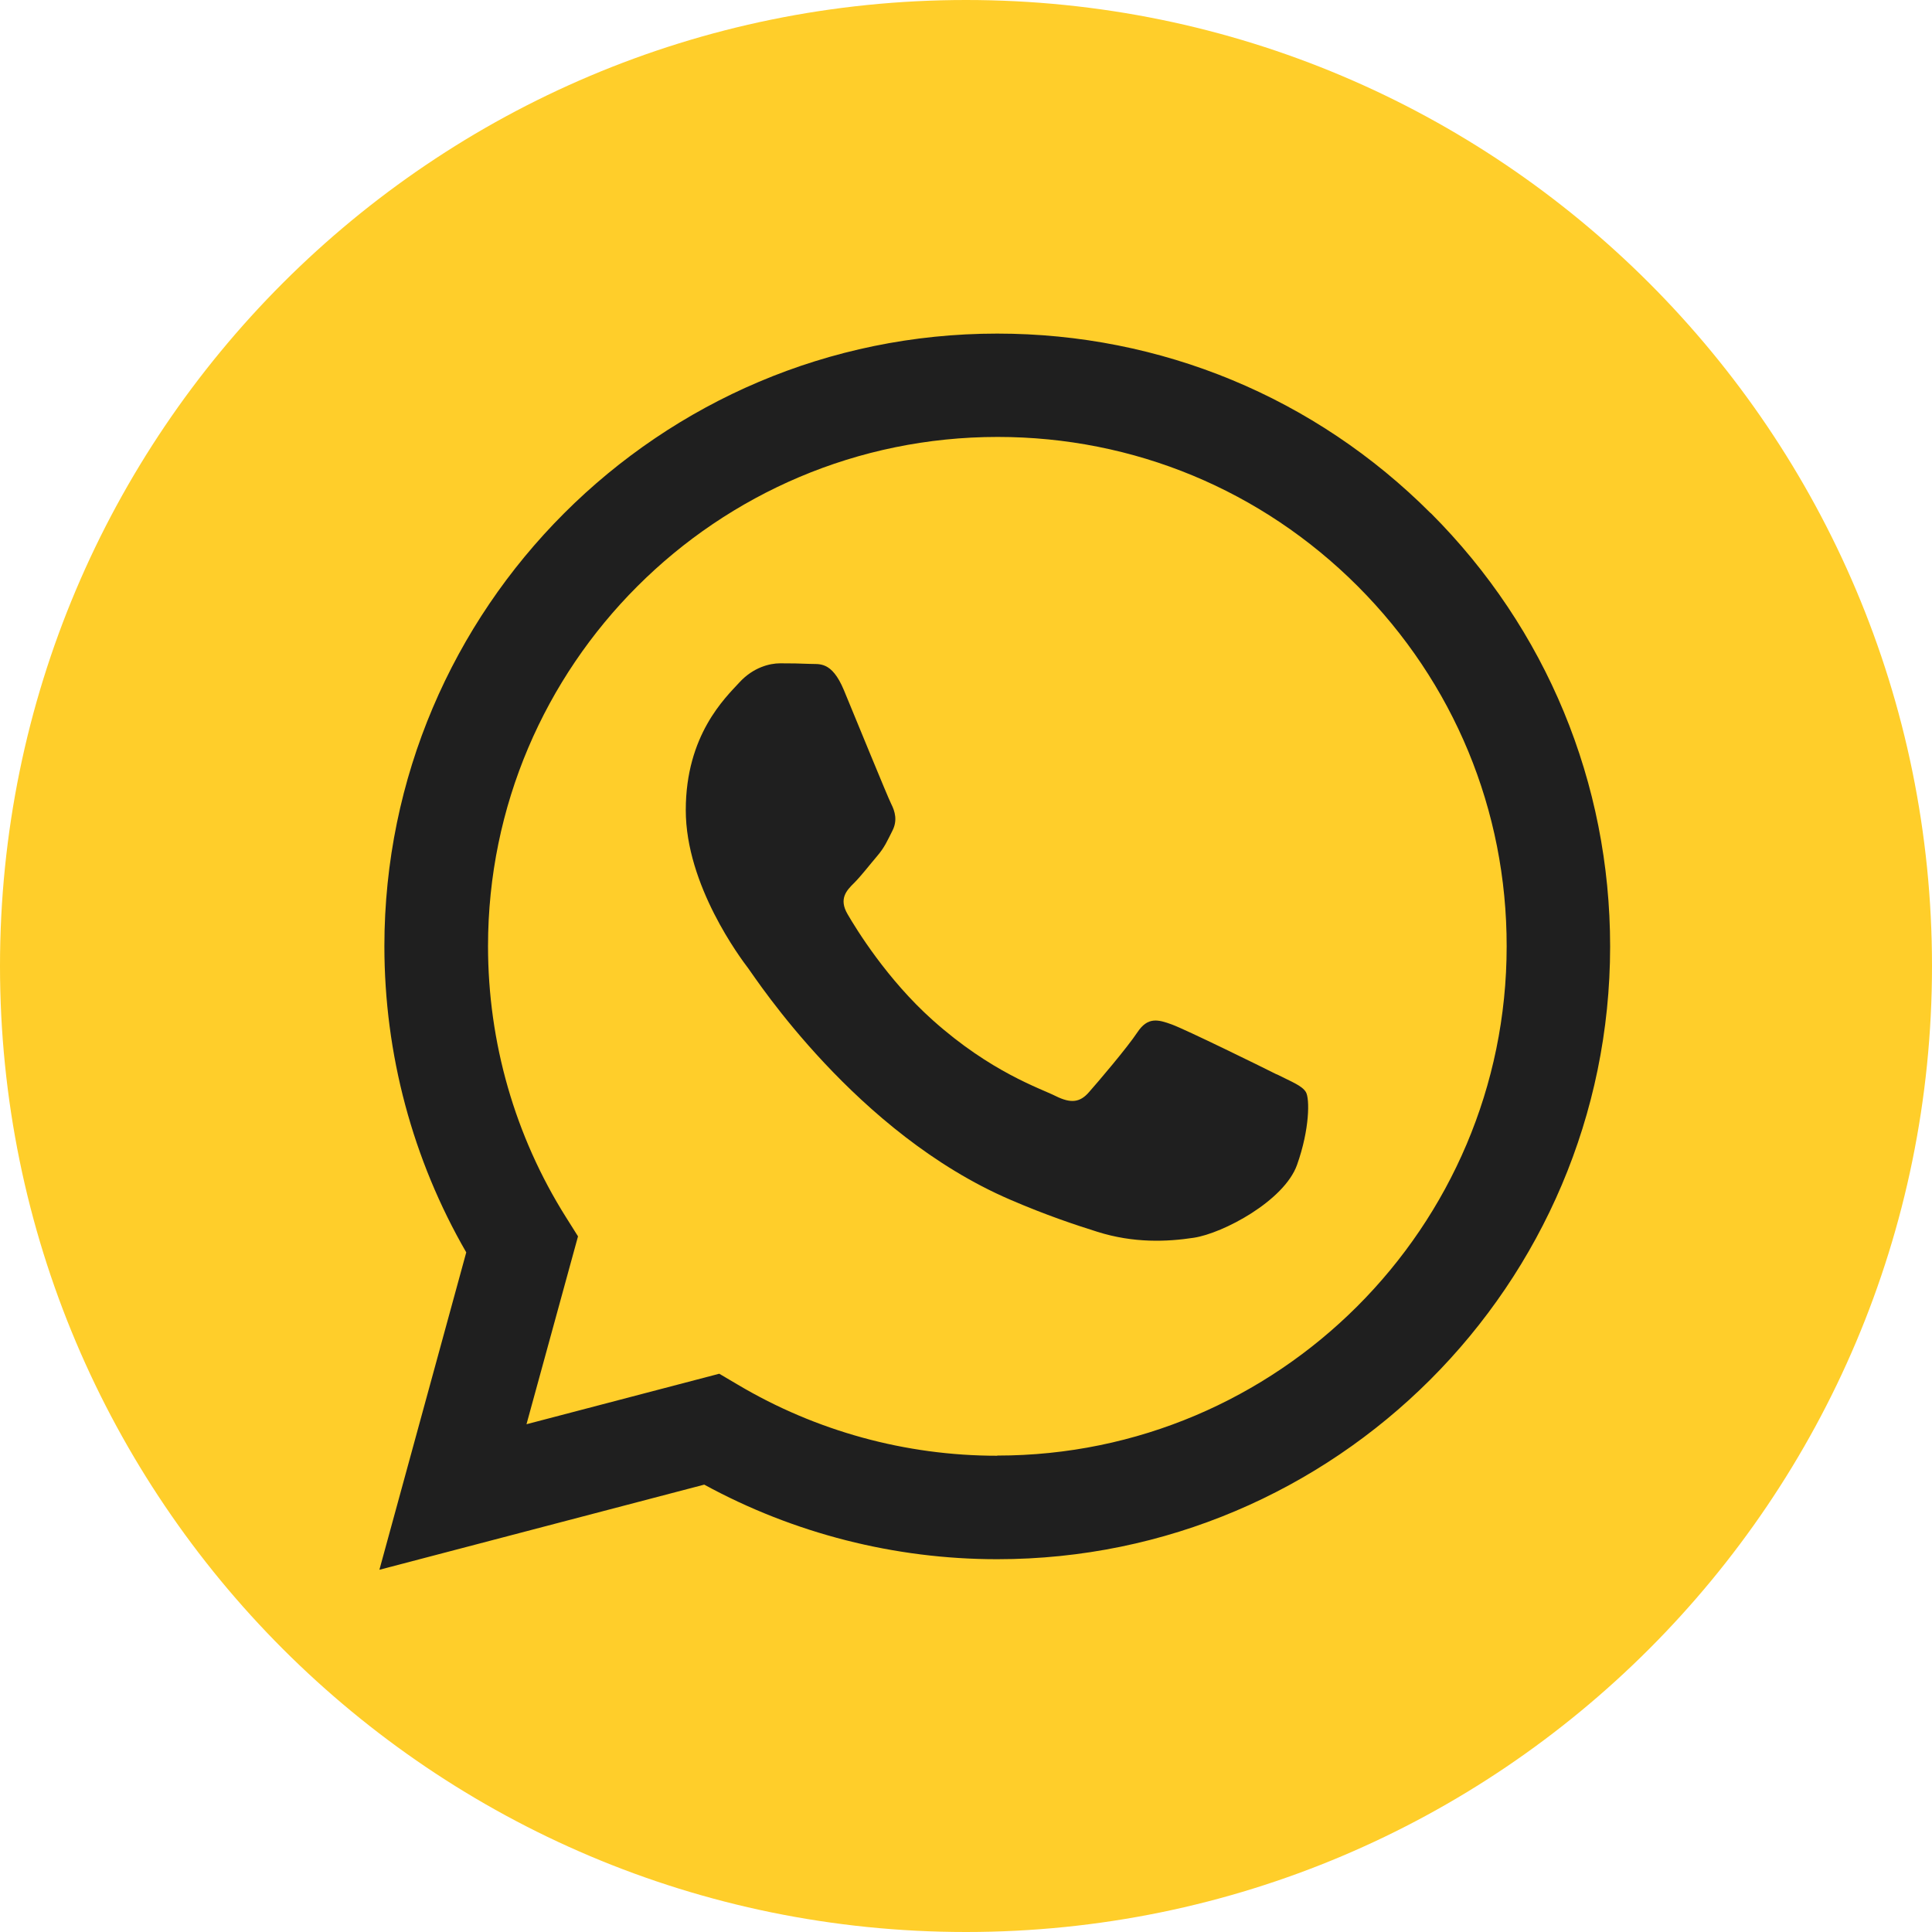
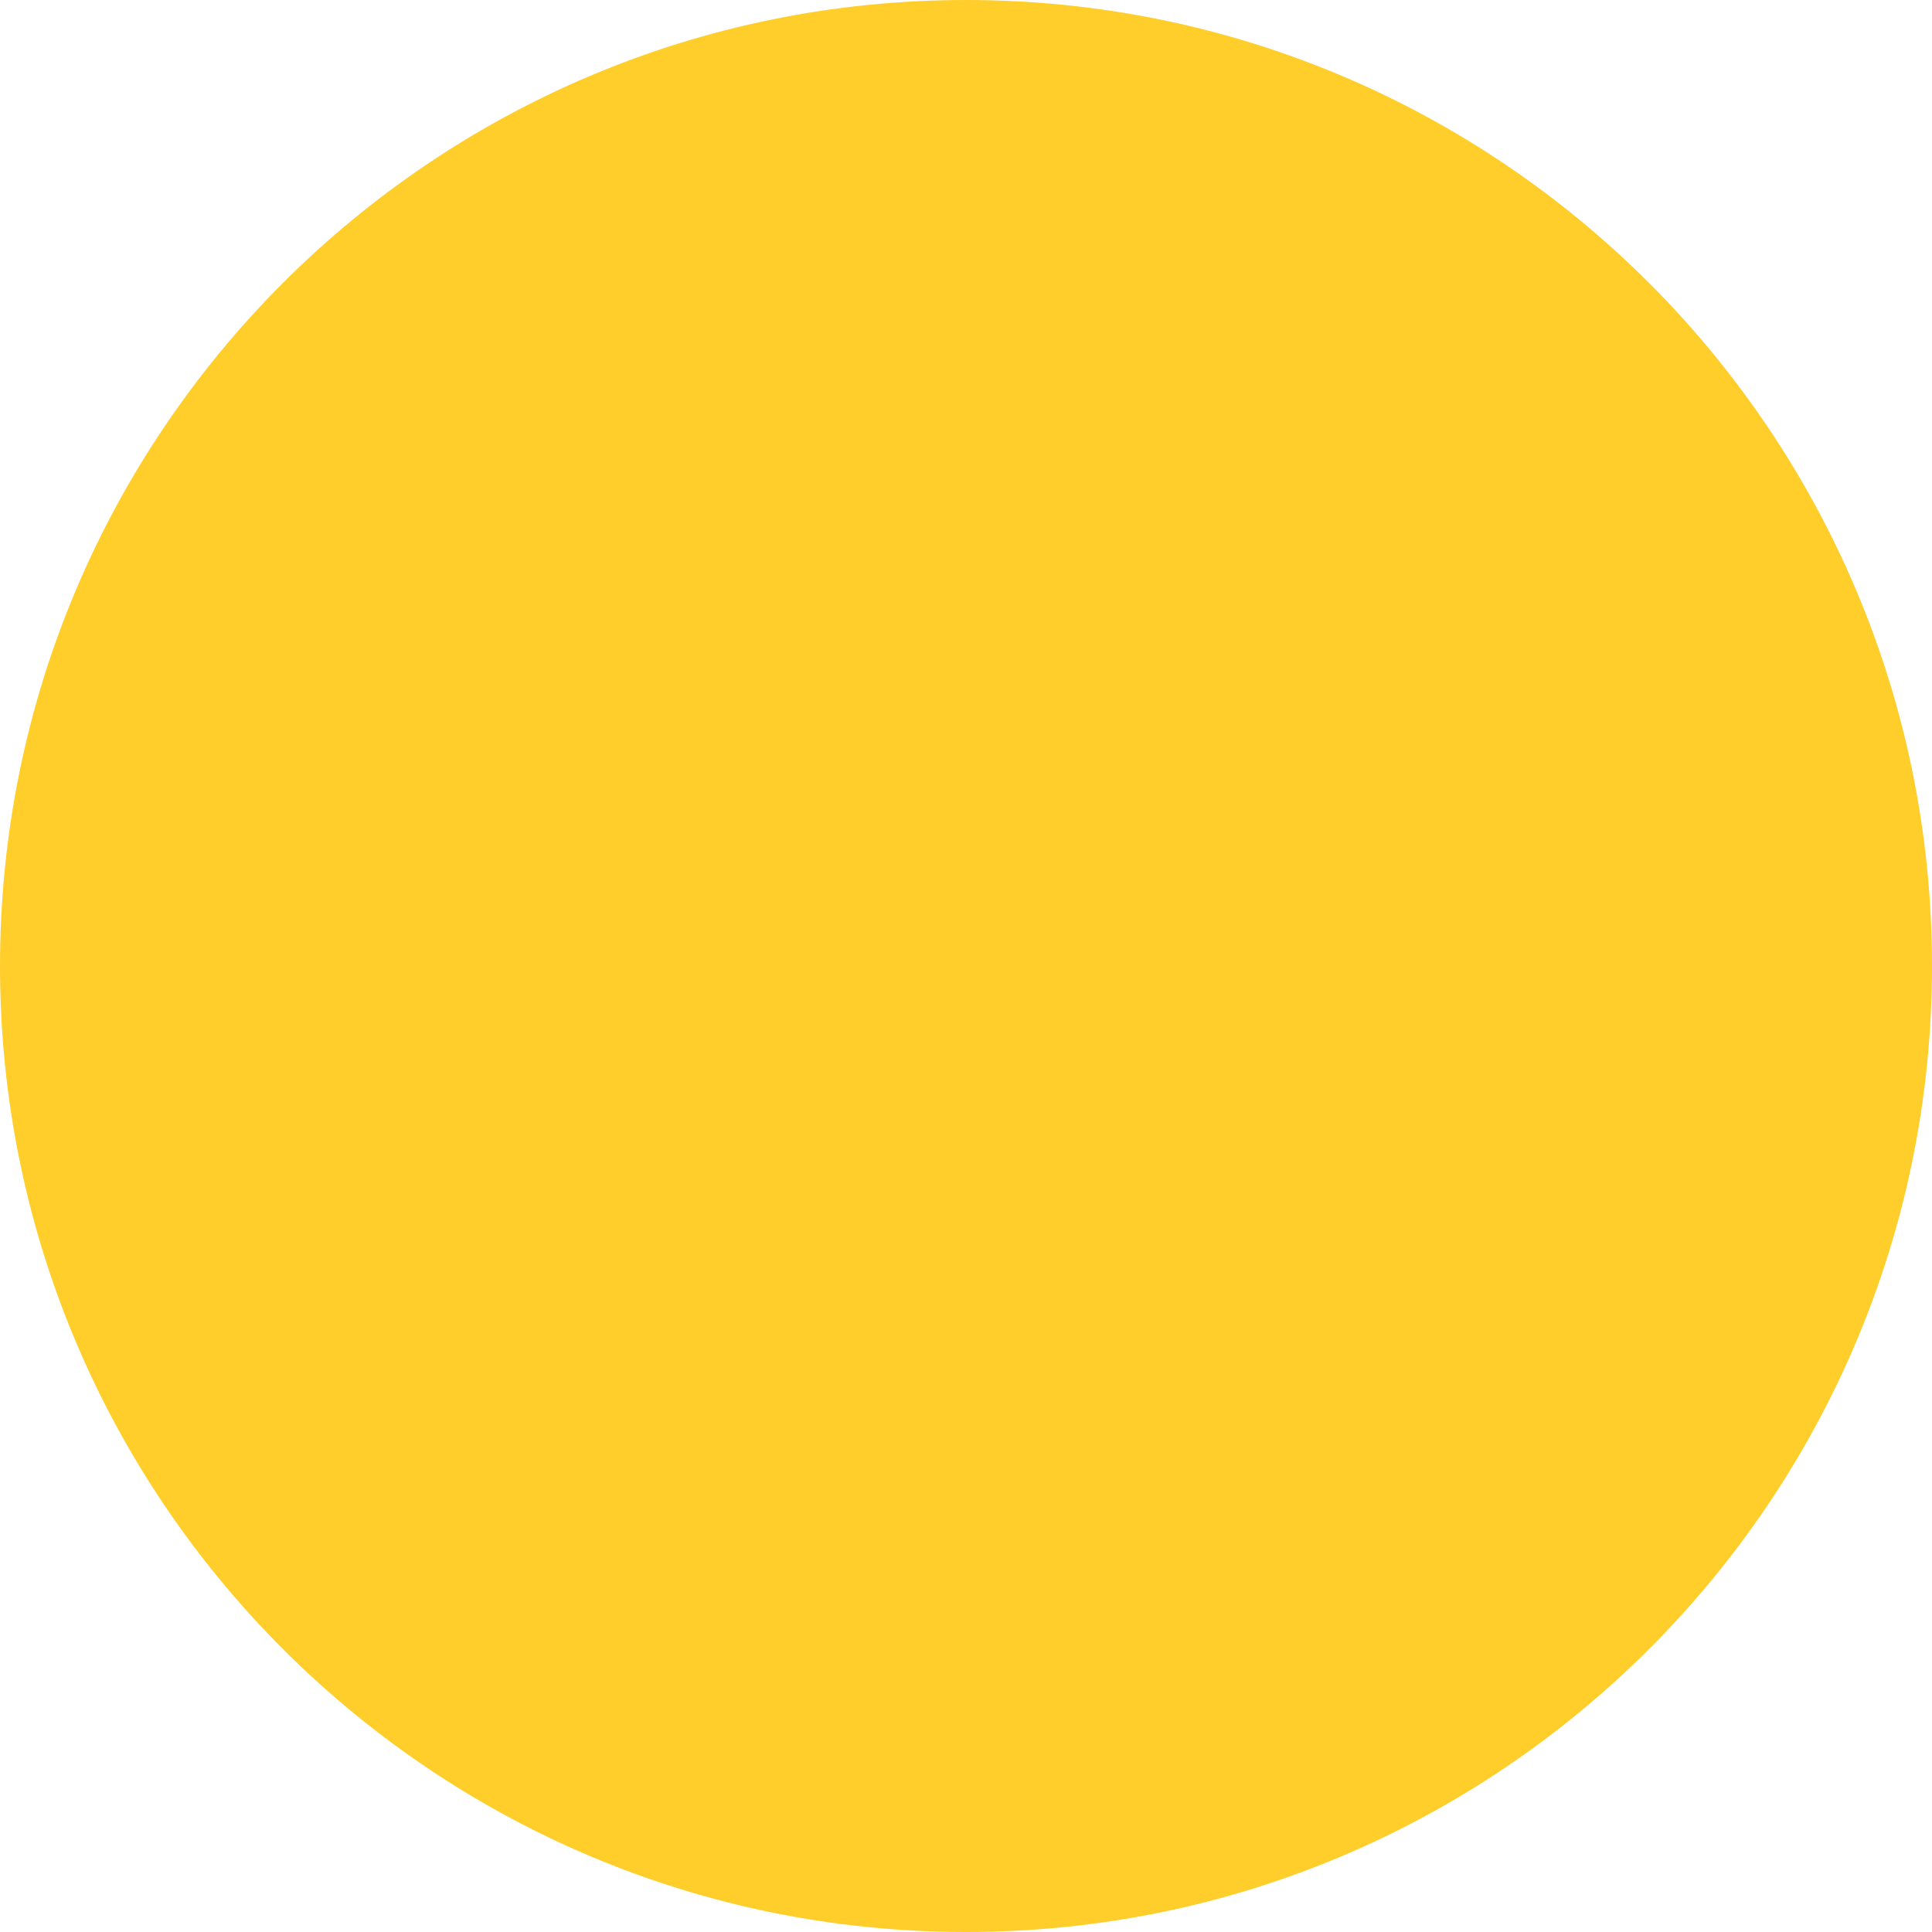
<svg xmlns="http://www.w3.org/2000/svg" width="45" height="45" viewBox="0 0 45 45" fill="none">
  <path d="M22.5 45C34.926 45 45 34.926 45 22.5C45 10.074 34.926 0 22.5 0C10.074 0 0 10.074 0 22.5C0 34.926 10.074 45 22.5 45Z" fill="#FFCE2A" />
-   <path fill-rule="evenodd" clip-rule="evenodd" d="M33.323 11.953C30.63 9.257 27.043 7.77 23.227 7.77C15.36 7.77 8.957 14.17 8.953 22.037C8.953 24.55 9.61 27.007 10.86 29.17L8.837 36.563L16.403 34.58C18.487 35.717 20.837 36.317 23.223 36.317H23.23C31.097 36.317 37.5 29.917 37.503 22.047C37.503 18.233 36.02 14.65 33.327 11.953H33.323ZM23.227 33.907H23.223C21.093 33.907 19.007 33.333 17.187 32.253L16.753 31.997L12.263 33.173L13.463 28.797L13.18 28.347C11.993 26.46 11.367 24.277 11.367 22.037C11.367 15.497 16.69 10.177 23.237 10.177C26.407 10.177 29.383 11.413 31.623 13.653C33.863 15.897 35.097 18.873 35.093 22.043C35.093 28.583 29.77 33.903 23.23 33.903L23.227 33.907ZM29.733 25.023C29.377 24.843 27.623 23.983 27.297 23.863C26.97 23.743 26.733 23.683 26.493 24.043C26.257 24.4 25.573 25.203 25.363 25.44C25.157 25.677 24.947 25.707 24.59 25.53C24.233 25.35 23.083 24.977 21.723 23.76C20.663 22.813 19.947 21.647 19.74 21.29C19.533 20.933 19.717 20.74 19.897 20.563C20.057 20.403 20.253 20.147 20.43 19.94C20.607 19.733 20.667 19.583 20.787 19.347C20.907 19.11 20.847 18.9 20.757 18.723C20.667 18.543 19.953 16.79 19.657 16.077C19.367 15.38 19.073 15.477 18.853 15.463C18.647 15.453 18.407 15.45 18.17 15.45C17.933 15.45 17.547 15.54 17.22 15.897C16.893 16.253 15.973 17.117 15.973 18.87C15.973 20.623 17.25 22.32 17.43 22.557C17.607 22.793 19.943 26.397 23.523 27.94C24.373 28.307 25.04 28.527 25.557 28.69C26.41 28.96 27.19 28.923 27.803 28.83C28.49 28.727 29.913 27.967 30.21 27.133C30.507 26.3 30.507 25.587 30.417 25.437C30.327 25.287 30.09 25.2 29.733 25.02V25.023Z" fill="#1F1F1F" />
</svg>